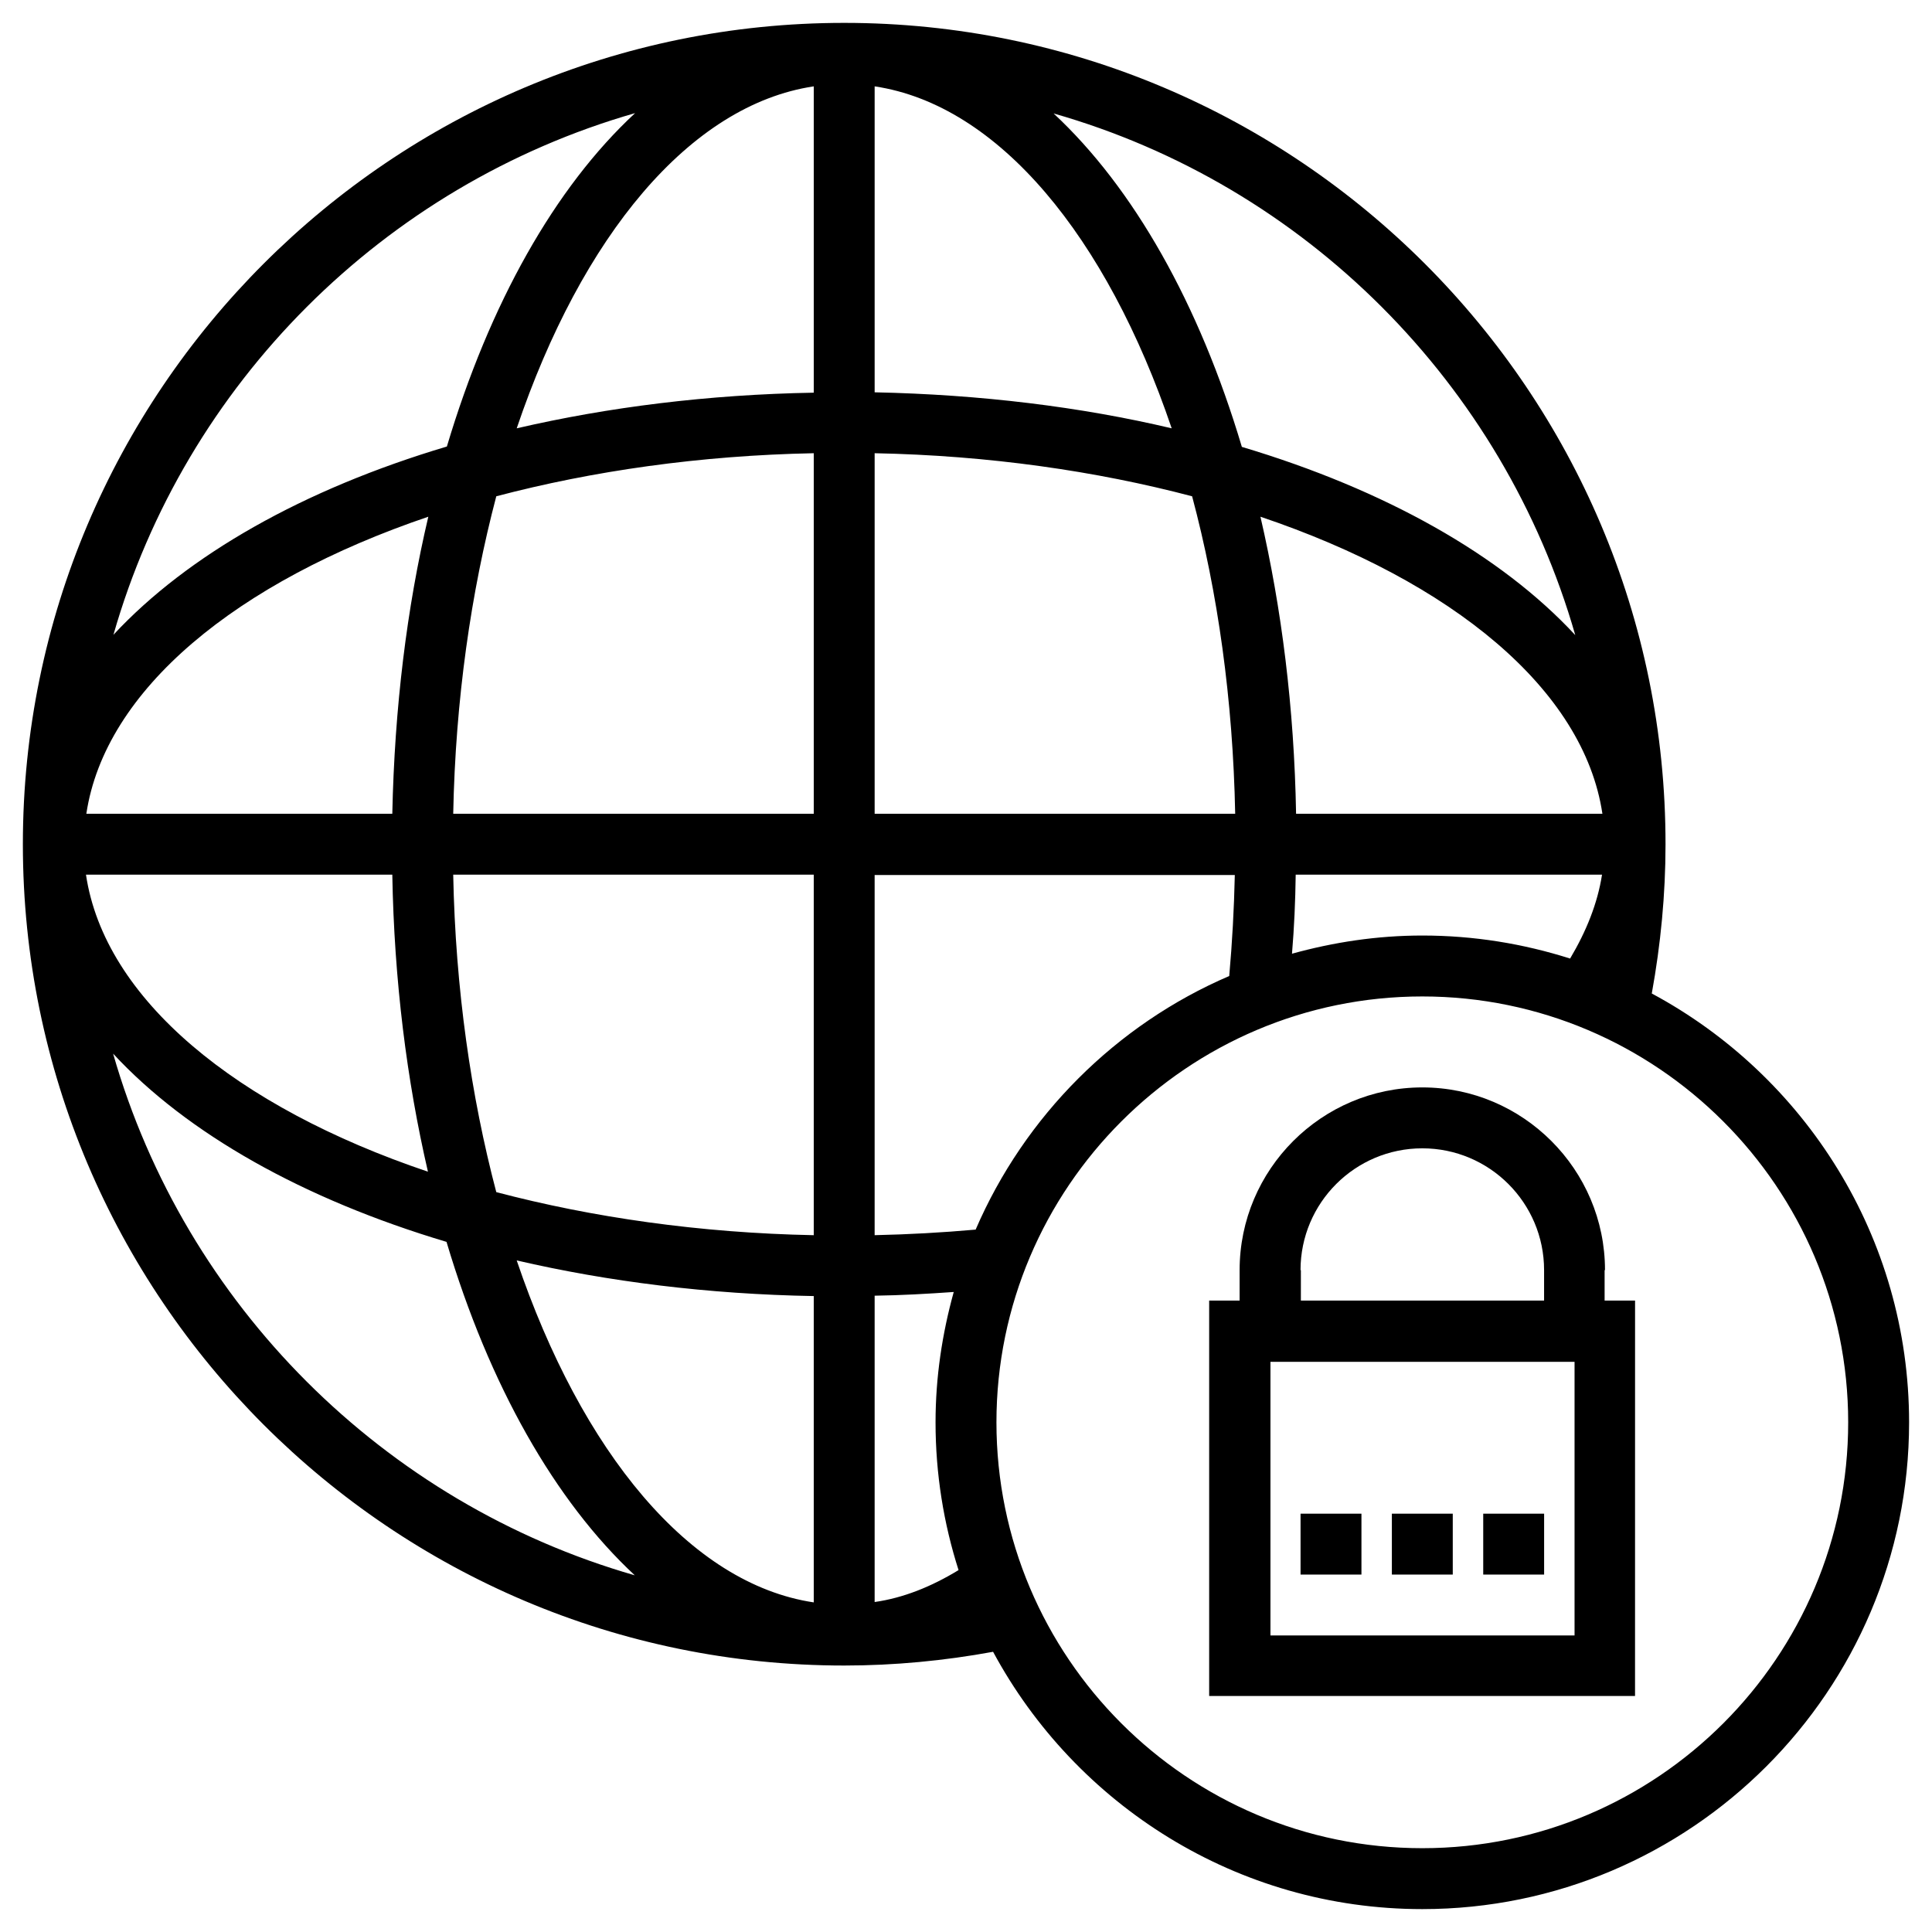
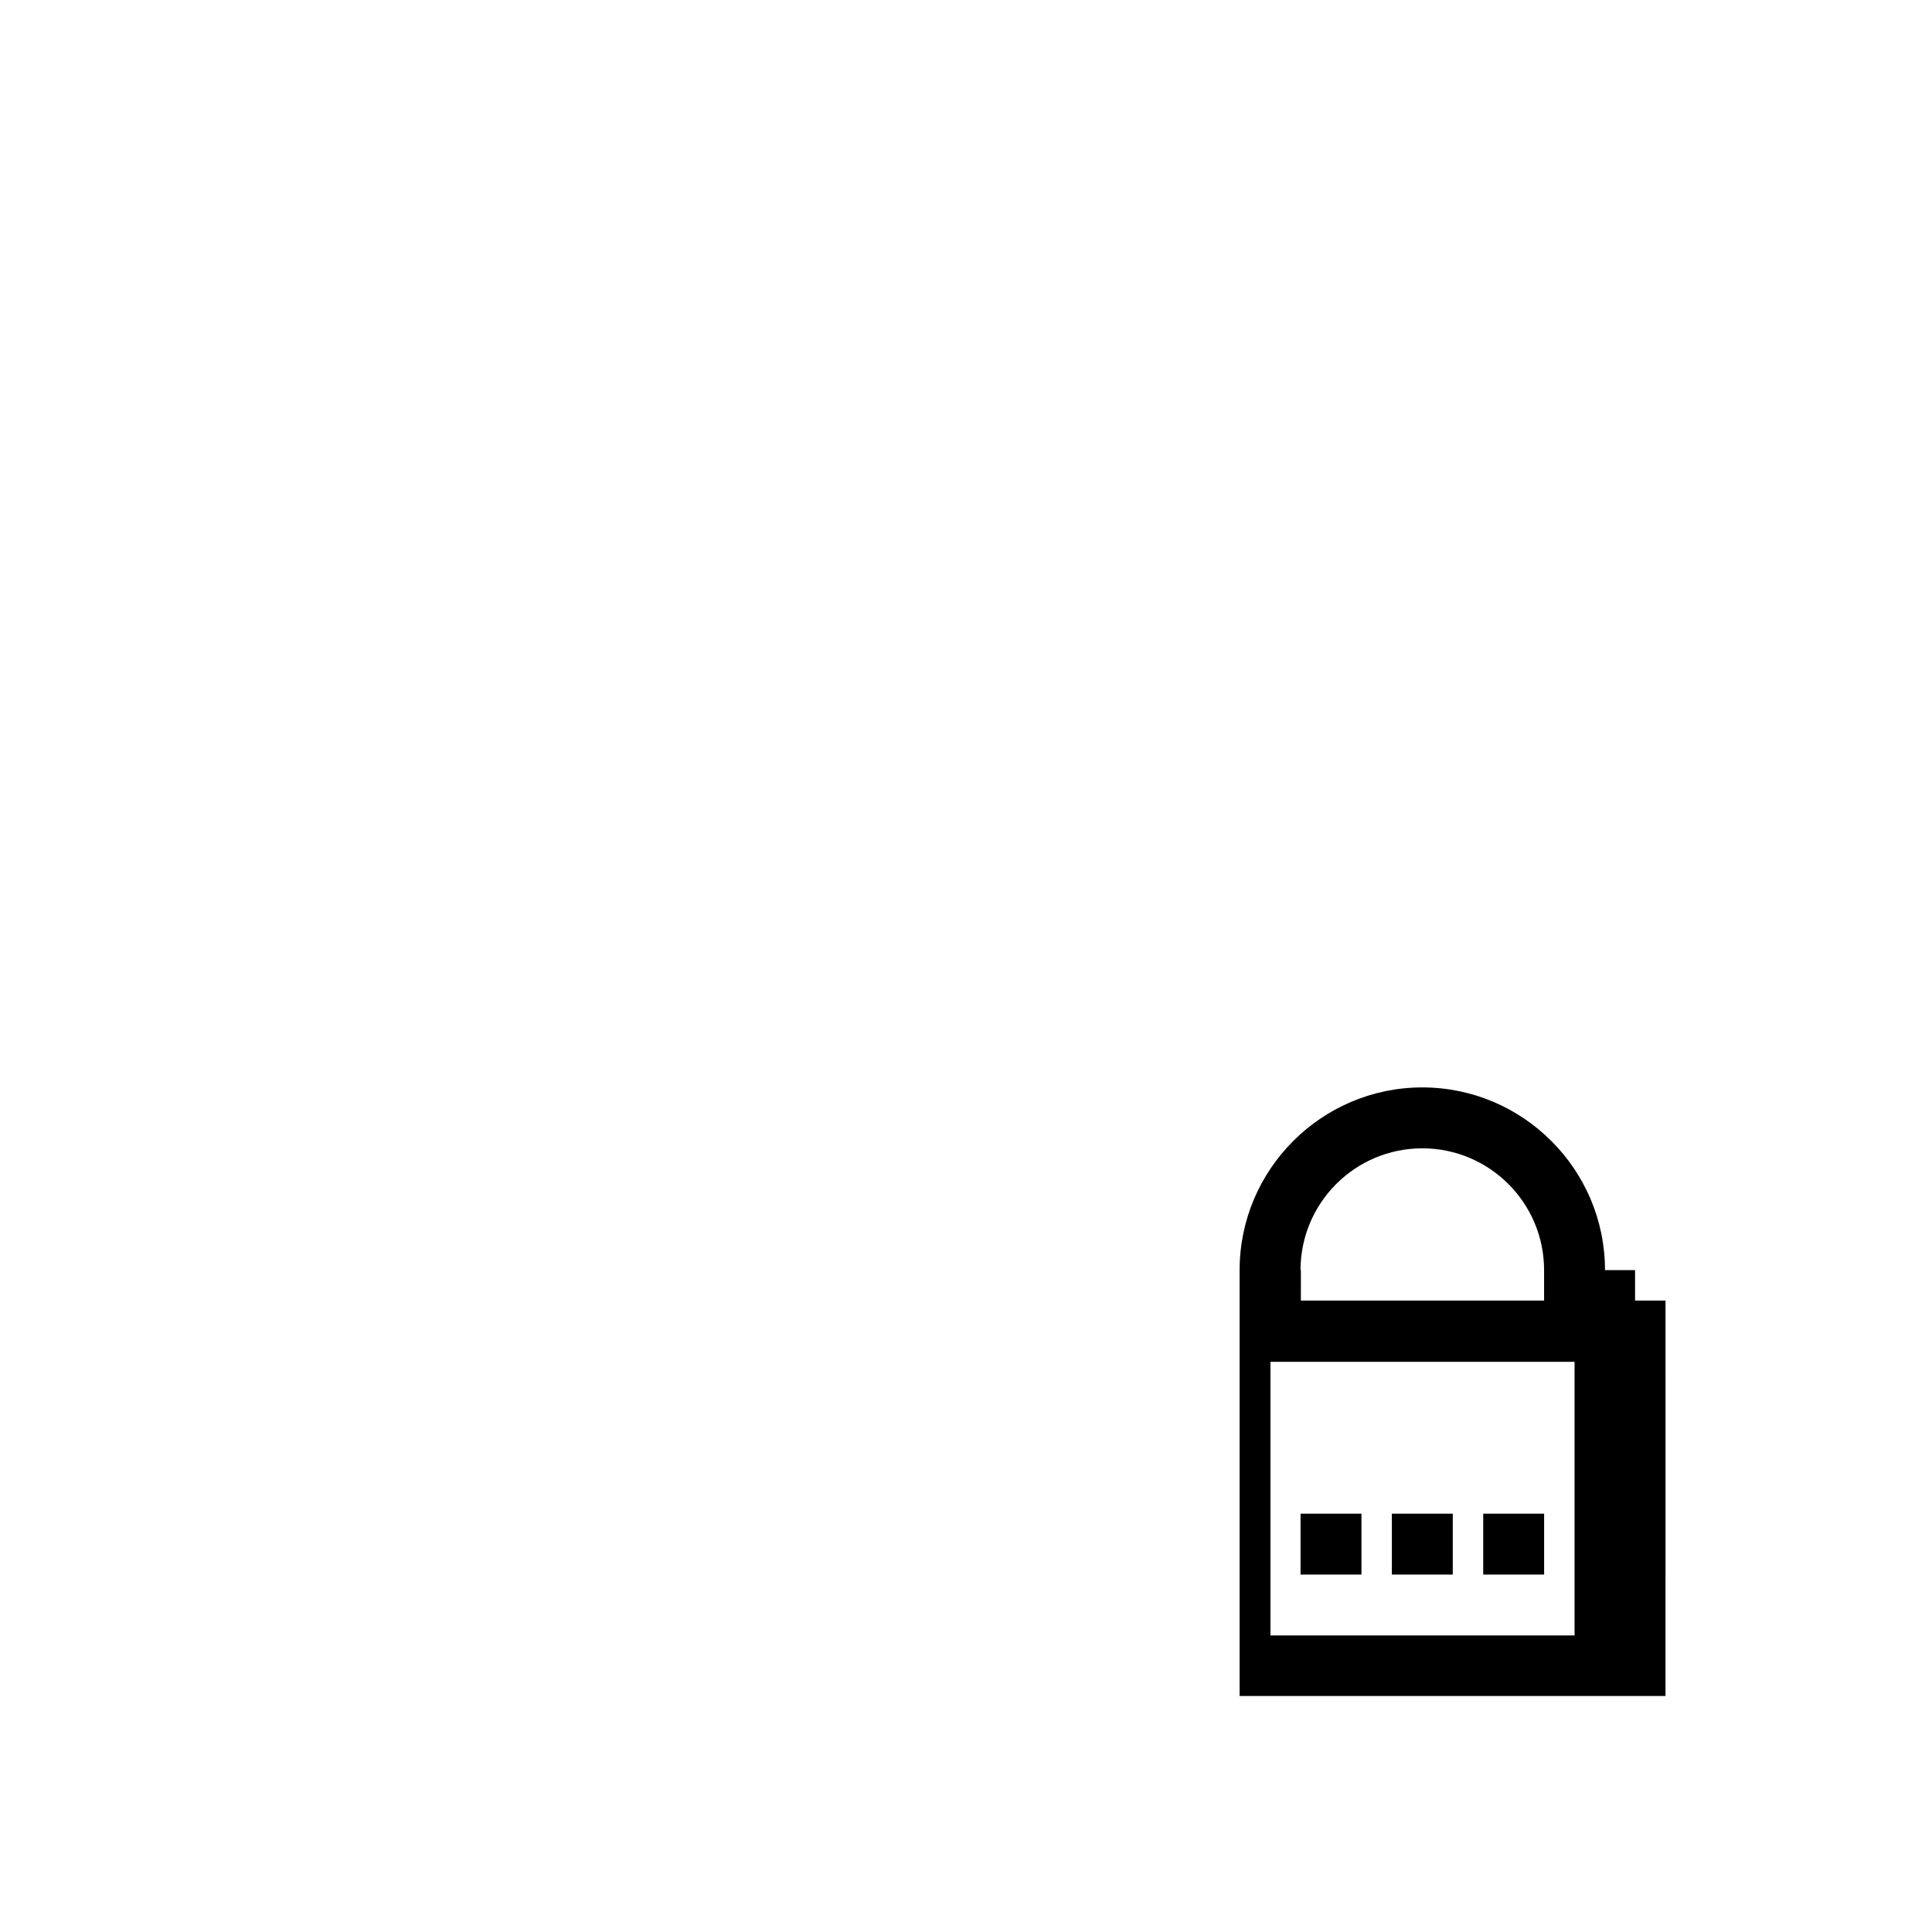
<svg xmlns="http://www.w3.org/2000/svg" fill="#000000" width="800px" height="800px" version="1.1" viewBox="144 144 512 512">
  <g>
-     <path d="m581.74 407.28c2.363-12.988 3.641-26.273 3.641-39.457 0.102-120.15-97.609-217.76-217.66-217.76-120.05 0-217.66 97.613-217.66 217.66s97.613 217.66 217.66 217.66c13.285 0 26.566-1.277 39.457-3.641 21.848 40.543 64.652 68.191 113.75 68.191 71.145 0 129-57.859 129-129-0.004-49.098-27.652-91.902-68.195-113.65zm-94.266-47.625c-0.492-28.043-3.836-54.516-9.445-78.719 50.773 17.121 85.707 45.758 90.625 78.719zm-16.137 0h-95.547v-95.547c30.207 0.59 58.746 4.723 84.133 11.414 6.789 25.387 10.824 53.922 11.414 84.133zm-95.547-111.69v-81.082c32.867 4.922 61.5 39.852 78.719 90.625-24.109-5.703-50.676-8.953-78.719-9.543zm-16.137-81.082v81.18c-28.043 0.492-54.516 3.836-78.719 9.445 17.215-50.871 45.852-85.703 78.719-90.625zm0 97.223v95.547h-95.547c0.59-30.207 4.723-58.746 11.414-84.133 25.387-6.691 53.922-10.824 84.133-11.414zm-111.69 95.547h-81.082c4.922-32.867 39.852-61.5 90.625-78.719-5.703 24.203-8.953 50.672-9.543 78.719zm0 16.137c0.492 28.043 3.836 54.516 9.445 78.719-50.773-17.121-85.707-45.758-90.625-78.719zm16.141 0h95.547v95.547c-30.207-0.59-58.746-4.723-84.133-11.414-6.691-25.391-10.824-53.926-11.414-84.133zm95.547 111.68v81.18c-32.867-4.922-61.5-39.852-78.719-90.625 24.203 5.609 50.672 8.953 78.719 9.445zm38.375 72.621c-7.281 4.43-14.66 7.379-22.238 8.461v-81.18c6.988-0.098 13.973-0.492 20.961-0.984-3.051 11.02-4.82 22.535-4.82 34.539-0.004 13.676 2.16 26.863 6.098 39.164zm4.527-90.234c-8.855 0.789-17.711 1.277-26.766 1.477v-95.449h95.449c-0.195 8.953-0.688 17.91-1.477 26.766-30.012 12.891-54.219 37.098-67.207 67.207zm84.82-94.07h81.18c-1.18 7.578-4.133 14.957-8.461 22.238-12.398-3.938-25.484-6.102-39.164-6.102-12.004 0-23.52 1.77-34.539 4.82 0.59-6.984 0.887-13.875 0.984-20.957zm74.094-63.469c-19.68-21.254-50.48-38.574-88.363-49.891-11.316-37.984-28.734-68.684-49.891-88.363 66.621 18.992 119.16 71.637 138.25 138.25zm-249.15-138.35c-21.254 19.68-38.574 50.48-49.891 88.363-37.984 11.316-68.684 28.734-88.363 49.891 18.992-66.52 71.637-119.16 138.25-138.25zm-138.35 249.25c19.68 21.254 50.48 38.574 88.363 49.891 11.316 37.984 28.734 68.684 49.891 88.363-66.52-19.094-119.16-71.637-138.25-138.25zm346.96 210.57c-62.289 0-112.86-50.676-112.86-112.86s50.676-112.86 112.86-112.86 112.86 50.676 112.86 112.86-50.578 112.86-112.86 112.86z" />
-     <path d="m569.34 480.59c0-26.668-21.746-48.414-48.414-48.414-26.668 0-48.414 21.746-48.414 48.414v8.07h-8.07v104.8h112.86l0.008-104.8h-8.07v-8.066zm-80.688 0c0-17.809 14.465-32.273 32.273-32.273 17.809 0 32.273 14.465 32.273 32.273v8.07h-64.453l0.004-8.07zm72.621 96.824h-80.59v-72.52h80.59z" />
+     <path d="m569.34 480.59c0-26.668-21.746-48.414-48.414-48.414-26.668 0-48.414 21.746-48.414 48.414v8.07v104.8h112.86l0.008-104.8h-8.07v-8.066zm-80.688 0c0-17.809 14.465-32.273 32.273-32.273 17.809 0 32.273 14.465 32.273 32.273v8.07h-64.453l0.004-8.07zm72.621 96.824h-80.59v-72.52h80.59z" />
    <path d="m488.66 545.14h16.137v16.137h-16.137z" />
    <path d="m512.86 545.14h16.137v16.137h-16.137z" />
    <path d="m537.07 545.14h16.137v16.137h-16.137z" />
  </g>
</svg>